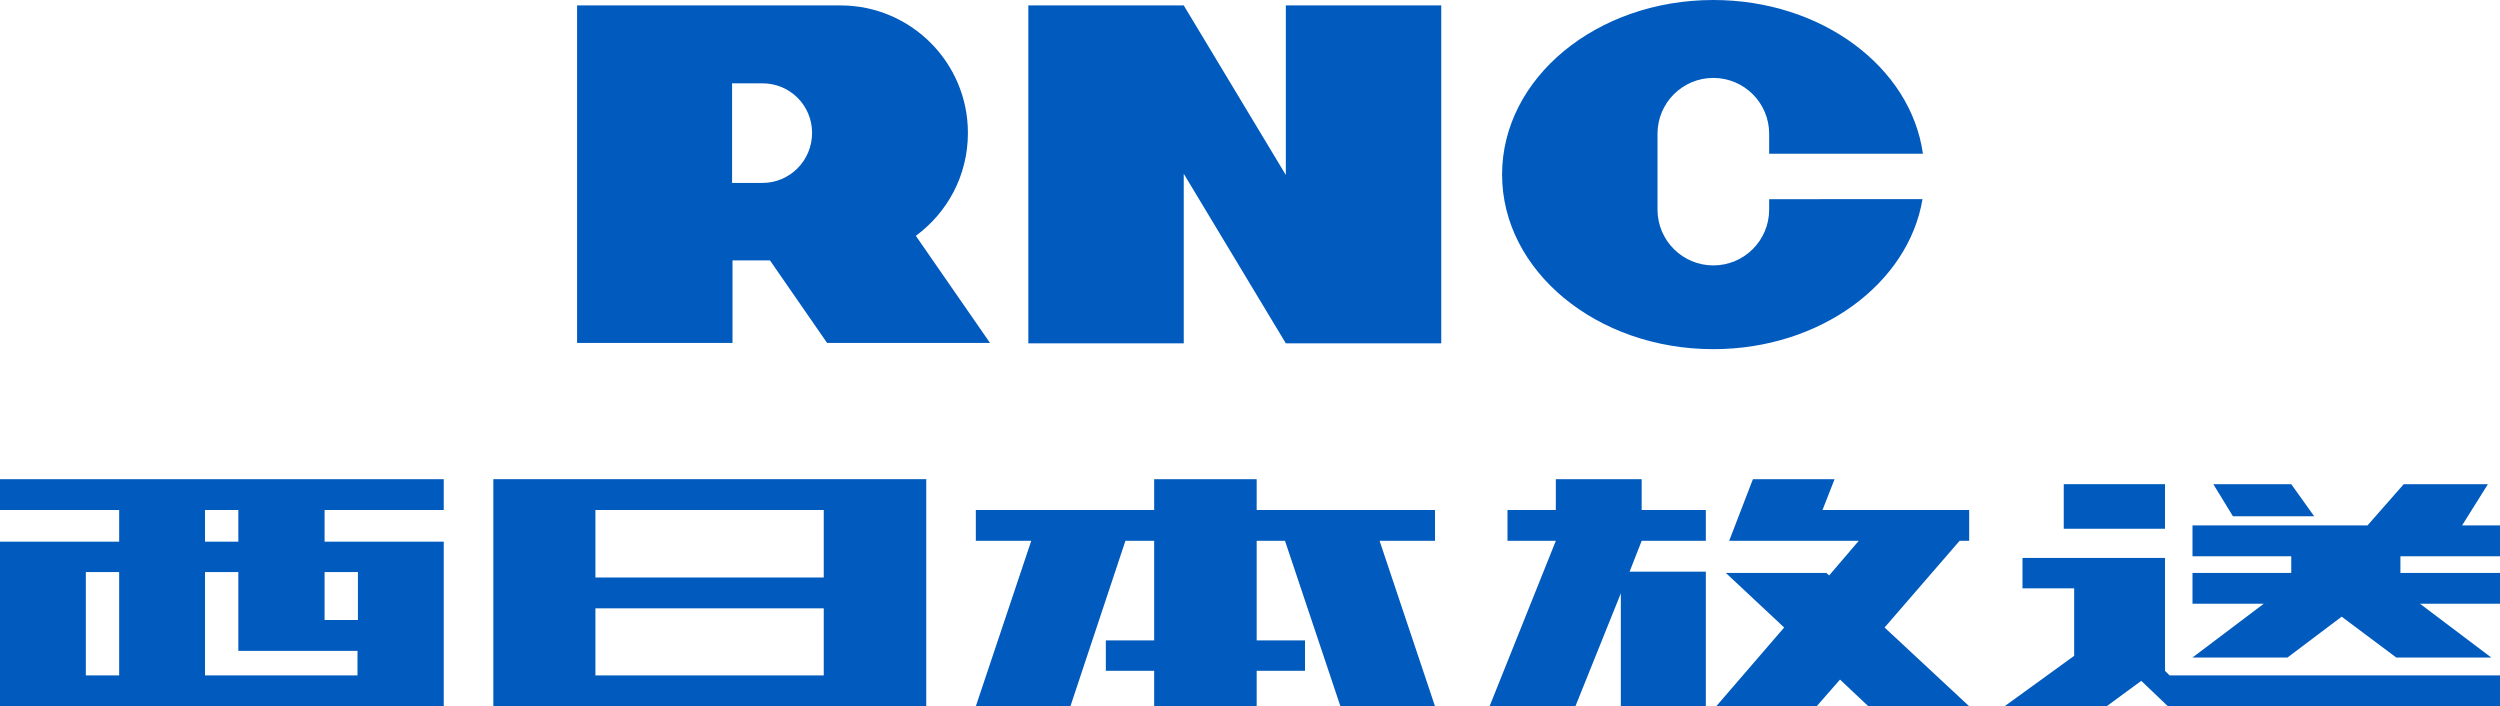
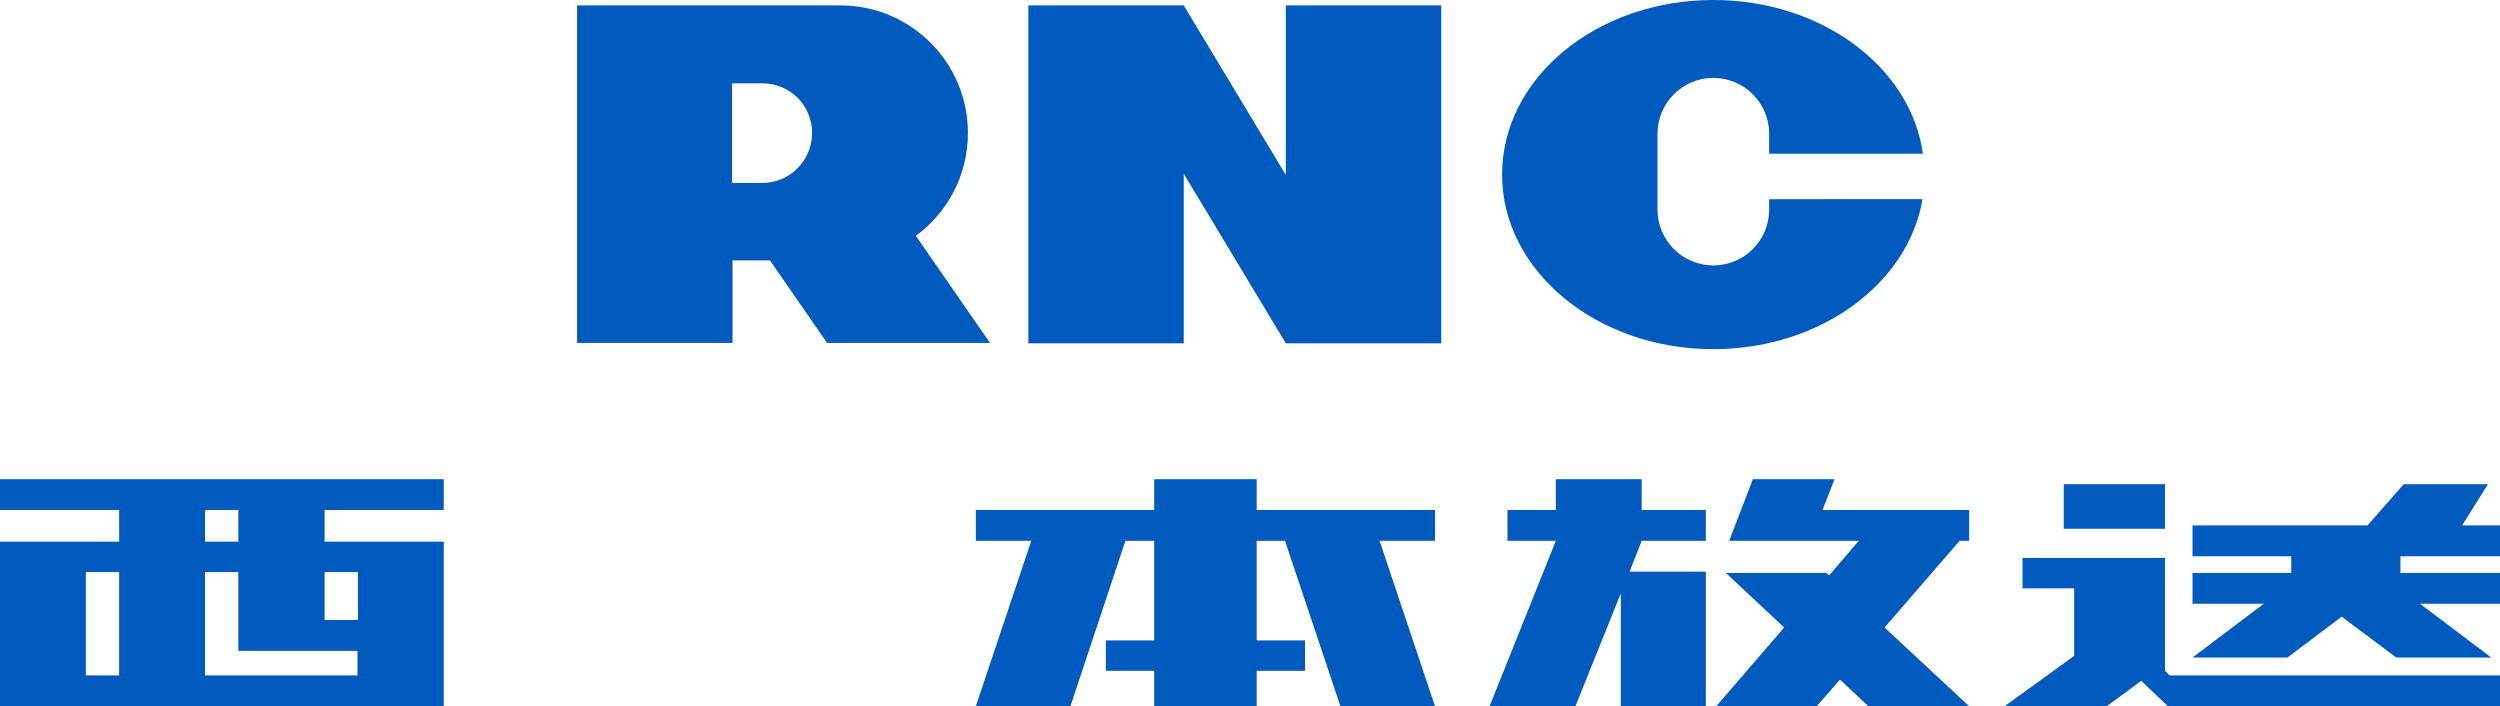
<svg xmlns="http://www.w3.org/2000/svg" version="1.1" id="Layer_1" x="0px" y="0px" viewBox="0 0 600 169.5" style="enable-background:new 0 0 600 169.5;" xml:space="preserve">
  <style type="text/css">
	.st0{fill:#015ABD;}
</style>
  <g>
    <g>
      <path class="st0" d="M219.8,56.6c7.6-5.6,12.5-14.5,12.5-24.7c0-16.9-13.7-30.6-30.6-30.6h-63.2v81h37.3V62.5h9l13.7,19.8h39.1    L219.8,56.6z M183,43.9h-7.3V20h7.3c6.6,0,11.9,5.3,11.9,11.9S189.6,43.9,183,43.9z" />
      <polygon class="st0" points="308.6,1.3 308.6,42 284.1,1.3 246.8,1.3 246.8,82.4 284.1,82.4 284.1,41.7 308.6,82.4 345.9,82.4     345.9,1.3   " />
      <path class="st0" d="M424.6,47.7v2.6c0,7.4-6,13.4-13.4,13.4c-7.4,0-13.4-6-13.4-13.4V32.1c0-7.4,6-13.4,13.4-13.4    c7.4,0,13.4,6,13.4,13.4v4.8h36.9C458.6,16.1,437.2,0,411.2,0c-28,0-50.7,18.7-50.7,41.9c0,23.1,22.7,41.9,50.7,41.9    c25.6,0,46.8-15.7,50.2-36H424.6z" />
    </g>
  </g>
  <g>
    <g>
      <path class="st0" d="M106.5,122.4V115H0v7.4h28.6v7.6H0v39.6h106.5v-7.4V130H77.9v-7.6H106.5z M20.6,137.3h8v24.8h-8V137.3z     M85.9,162.1H49.2v-24.8h8v11.5v7.4h20.6h8V162.1z M85.9,137.3v11.5h-8v-11.5H85.9z M57.2,130h-8v-7.6h8V130z" />
-       <path class="st0" d="M118.4,115v54.5h103.9V115H118.4z M197.7,162.1h-54.8V146h54.8V162.1z M197.7,138.6h-54.8v-16.2h54.8V138.6z" />
      <polygon class="st0" points="344.4,122.4 301.6,122.4 301.6,115 277,115 277,122.4 234.2,122.4 234.2,129.8 247.5,129.8     234.2,169.5 256.9,169.5 270.1,129.8 277,129.8 277,153.7 265.4,153.7 265.4,161 277,161 277,169.5 301.6,169.5 301.6,161     313.2,161 313.2,153.7 301.6,153.7 301.6,129.8 308.4,129.8 321.7,169.5 344.4,169.5 331.1,129.8 344.4,129.8   " />
      <g>
        <polygon class="st0" points="394,115 373.4,115 373.4,122.4 361.8,122.4 361.8,129.8 373.4,129.8 357.5,169.5 378.1,169.5      389,142.4 389,169.5 409.4,169.5 409.4,137.2 391.1,137.2 394,129.8 409.4,129.8 409.4,122.4 394,122.4    " />
        <polygon class="st0" points="472.6,129.8 472.6,122.4 437.4,122.4 440.3,115 420.7,115 415,129.8 446.1,129.8 439,138.1      438.3,137.5 414.2,137.5 428.2,150.6 411.9,169.5 436,169.5 441.6,163.1 448.4,169.5 472.6,169.5 452.3,150.6 470.3,129.8    " />
      </g>
      <g>
        <polygon class="st0" points="600,133.5 600,126.1 590.9,126.1 597.1,116.2 576.9,116.2 568.2,126.1 526.2,126.1 526.2,133.5      549.9,133.5 549.9,137.5 526.2,137.5 526.2,144.9 543.3,144.9 526.2,157.8 549,157.8 562,148 575.1,157.8 597.9,157.8      580.8,144.9 600,144.9 600,137.5 576.1,137.5 576.1,133.5    " />
        <polygon class="st0" points="519.6,161 519.6,133.9 485.4,133.9 485.4,141.2 497.8,141.2 497.8,157.4 481.1,169.5 505.6,169.5      513.9,163.4 520.3,169.5 600,169.5 600,162.1 520.7,162.1    " />
        <rect x="495.3" y="116.2" class="st0" width="24.3" height="10.7" />
-         <polygon class="st0" points="555.4,123.9 549.9,116.2 531.2,116.2 535.9,123.9    " />
      </g>
    </g>
  </g>
</svg>